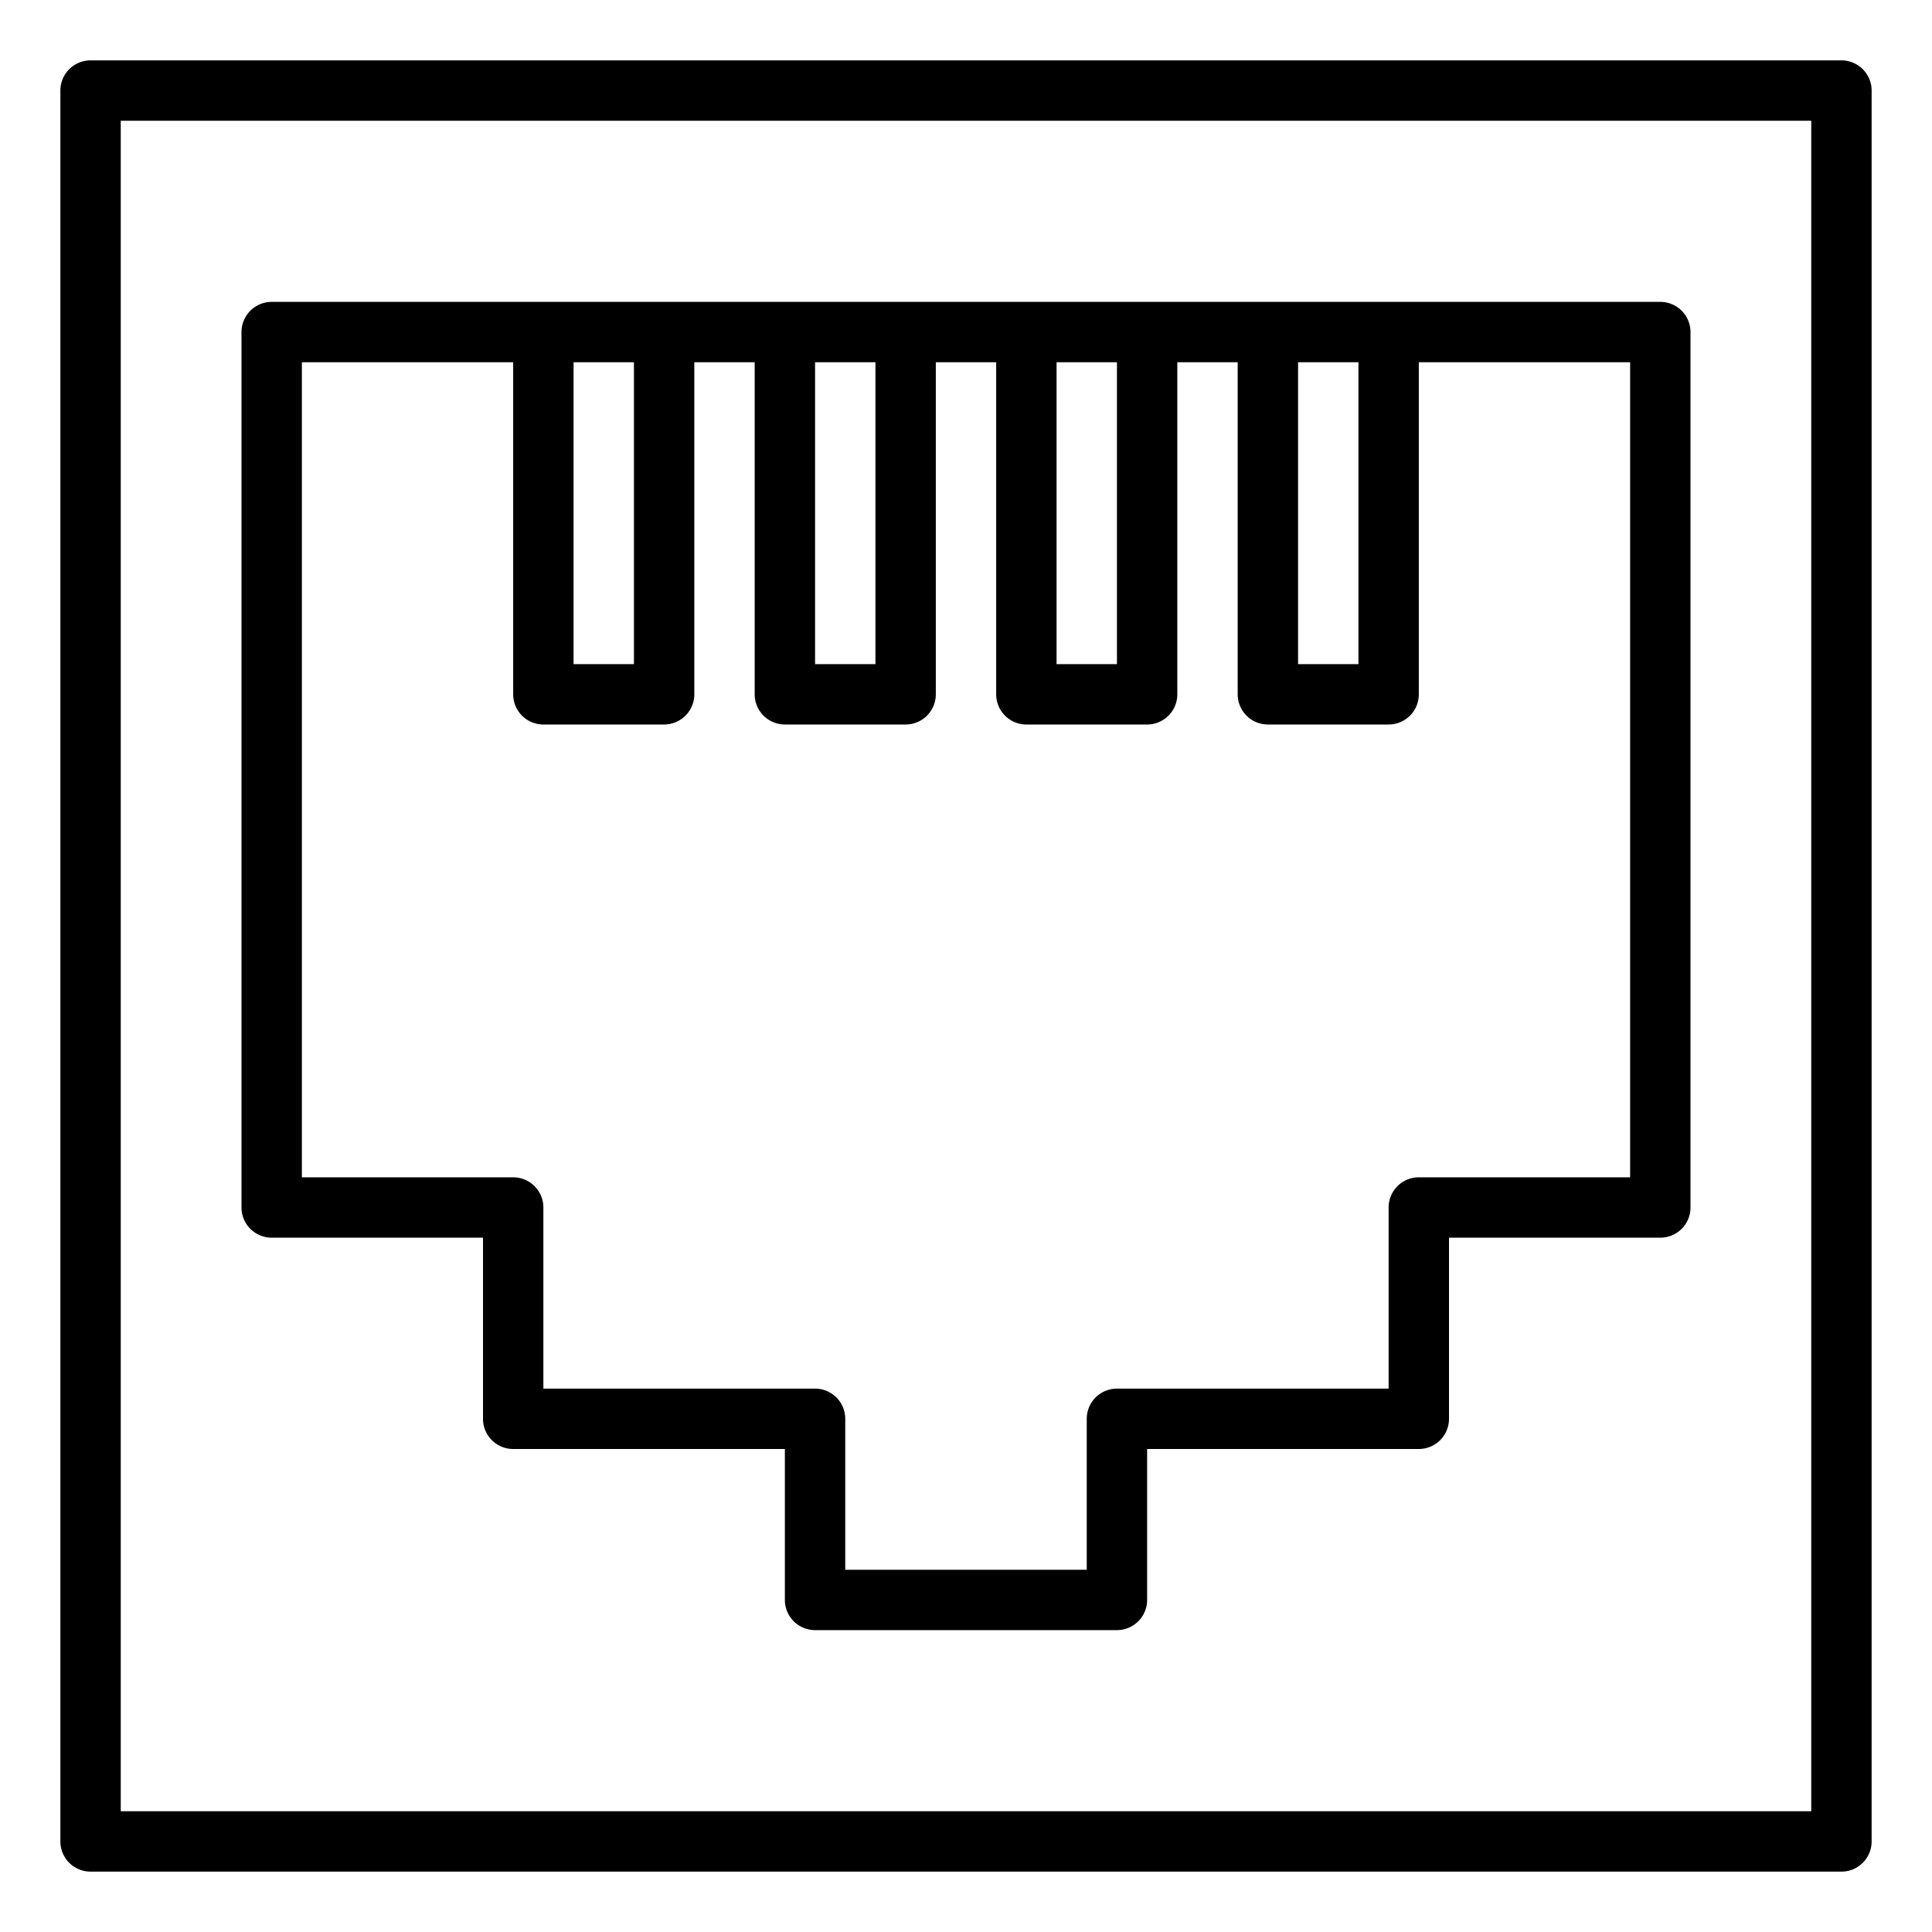
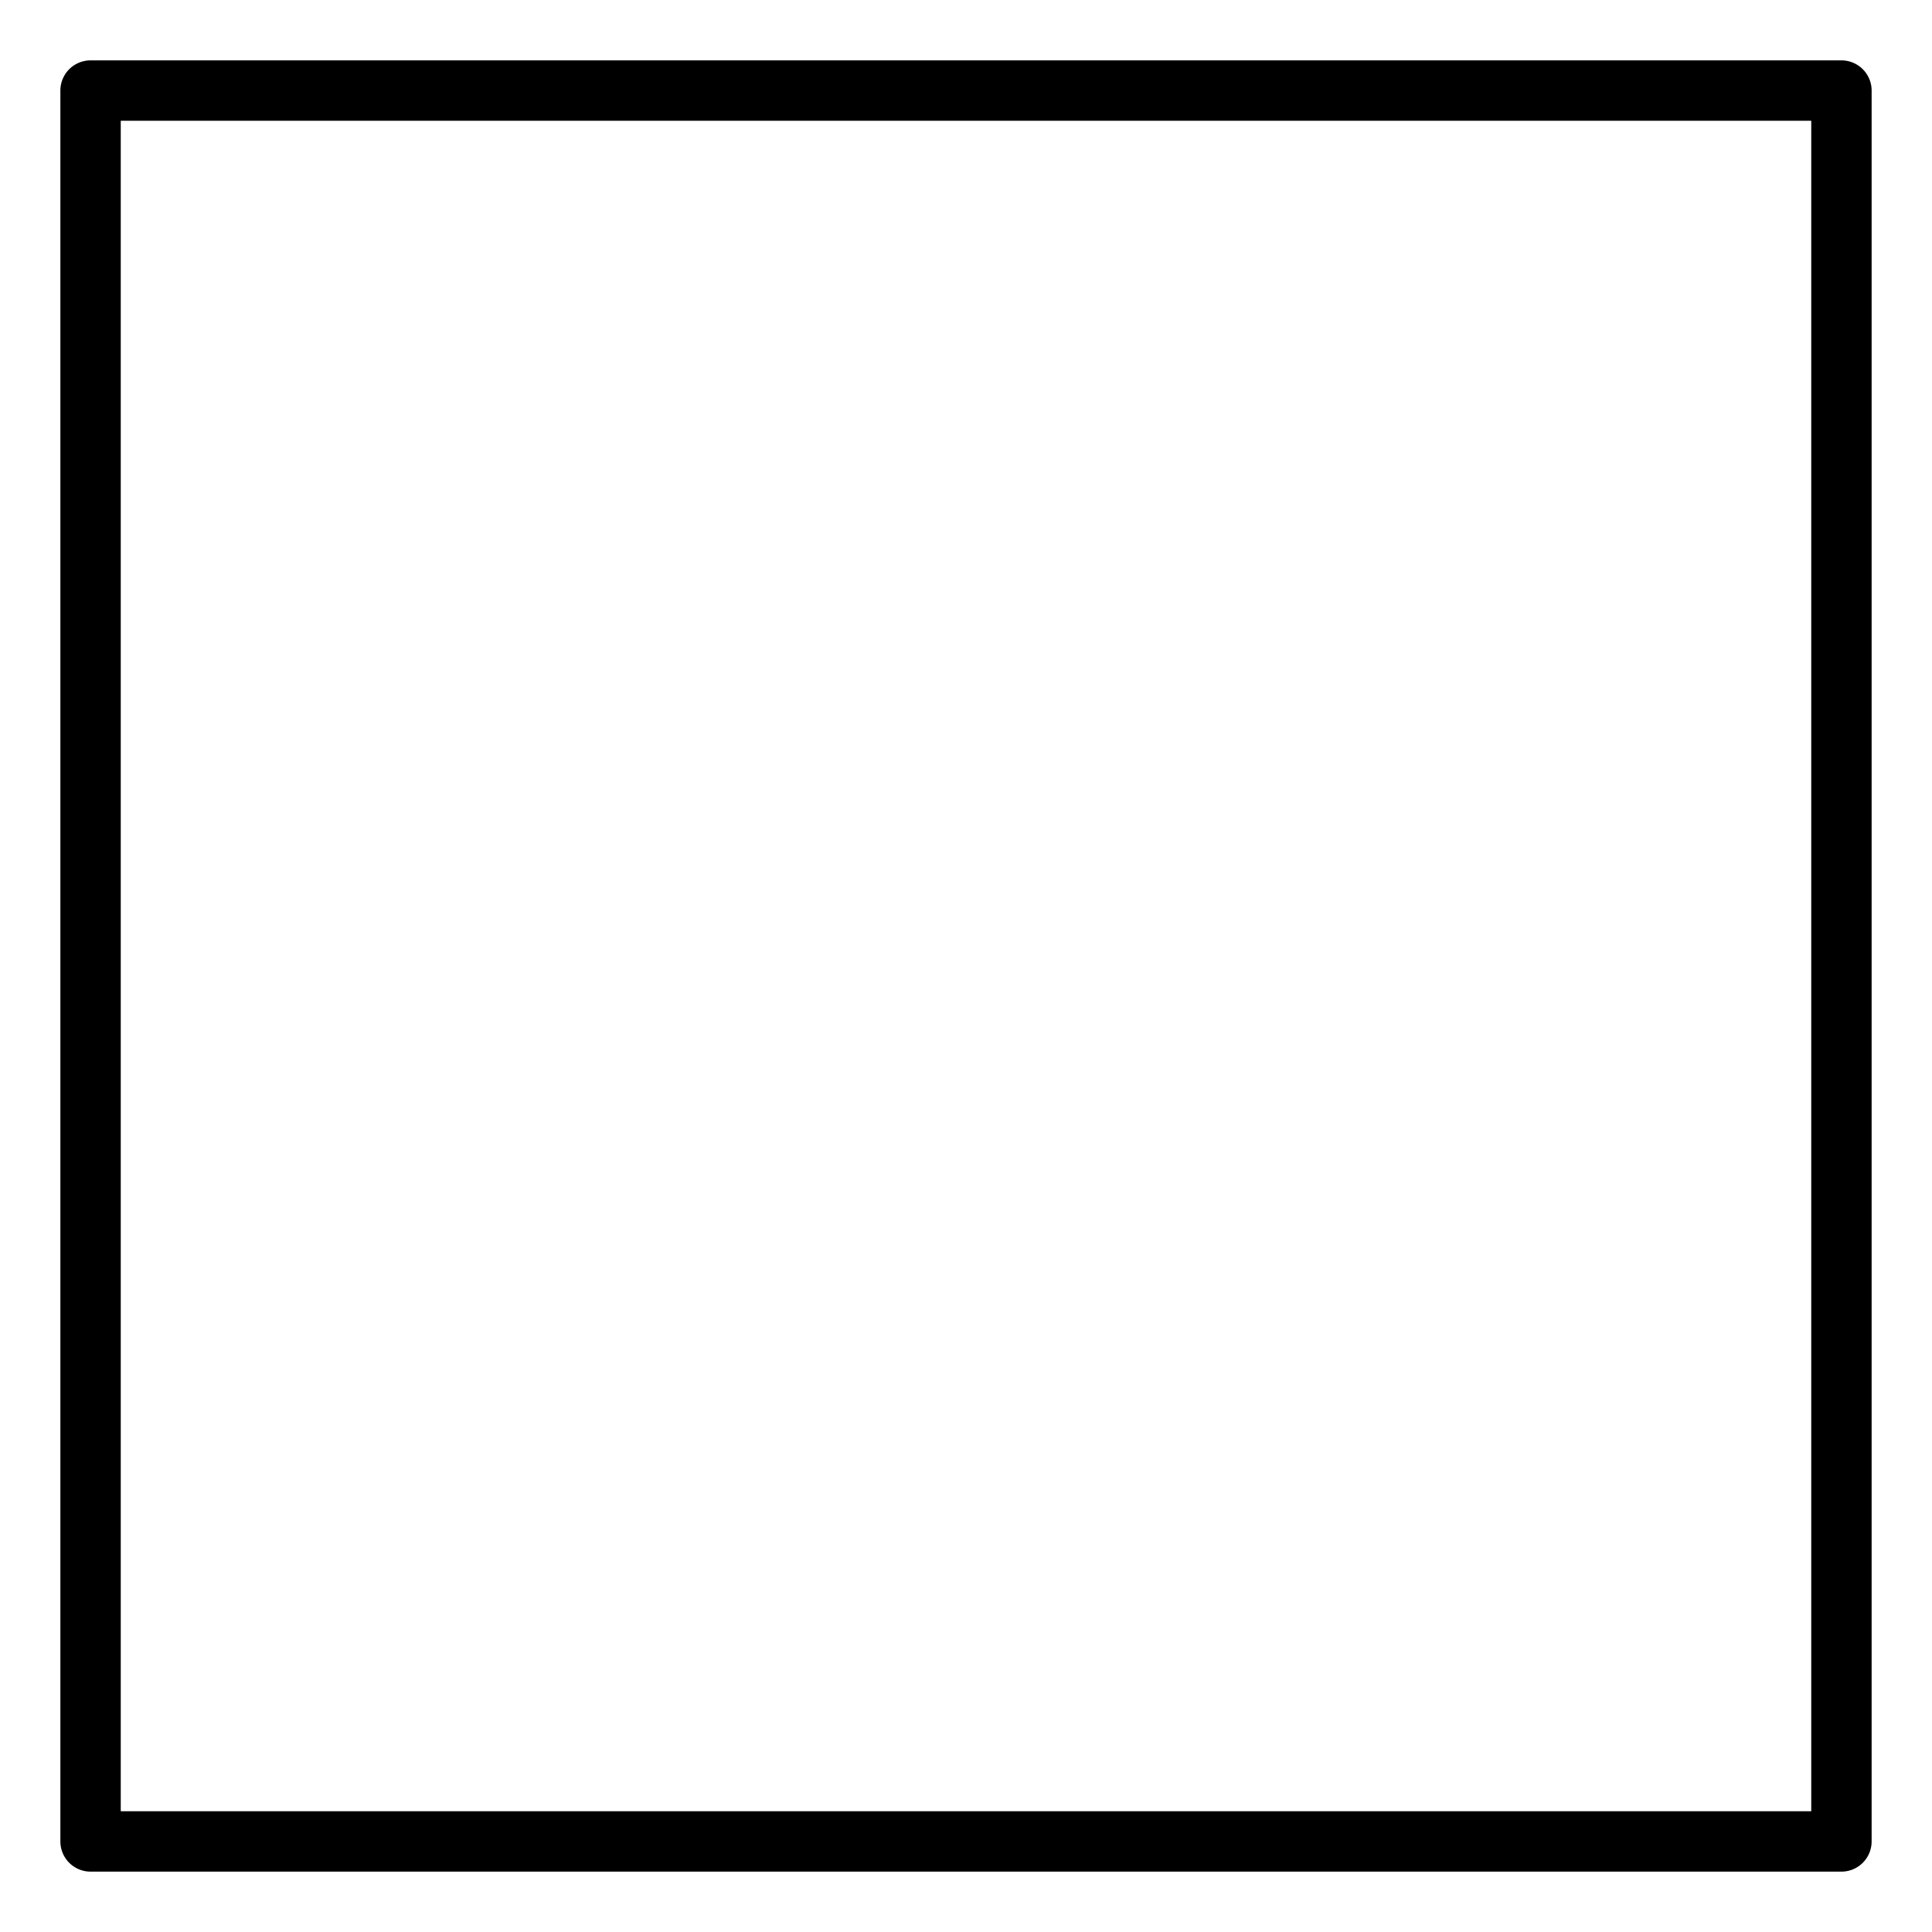
<svg xmlns="http://www.w3.org/2000/svg" id="line" height="512" viewBox="0 0 64 64" width="512">
  <path d="m61 2h-58a1 1 0 0 0 -1 1v58a1 1 0 0 0 1 1h58a1 1 0 0 0 1-1v-58a1 1 0 0 0 -1-1zm-1 58h-56v-56h56z" />
-   <path d="m9 41h7v6a1 1 0 0 0 1 1h9v5a1 1 0 0 0 1 1h10a1 1 0 0 0 1-1v-5h9a1 1 0 0 0 1-1v-6h7a1 1 0 0 0 1-1v-29a1 1 0 0 0 -1-1h-46a1 1 0 0 0 -1 1v29a1 1 0 0 0 1 1zm34-29h2v10h-2zm-8 0h2v10h-2zm-8 0h2v10h-2zm-8 0h2v10h-2zm-9 0h7v11a1 1 0 0 0 1 1h4a1 1 0 0 0 1-1v-11h2v11a1 1 0 0 0 1 1h4a1 1 0 0 0 1-1v-11h2v11a1 1 0 0 0 1 1h4a1 1 0 0 0 1-1v-11h2v11a1 1 0 0 0 1 1h4a1 1 0 0 0 1-1v-11h7v27h-7a1 1 0 0 0 -1 1v6h-9a1 1 0 0 0 -1 1v5h-8v-5a1 1 0 0 0 -1-1h-9v-6a1 1 0 0 0 -1-1h-7z" />
</svg>